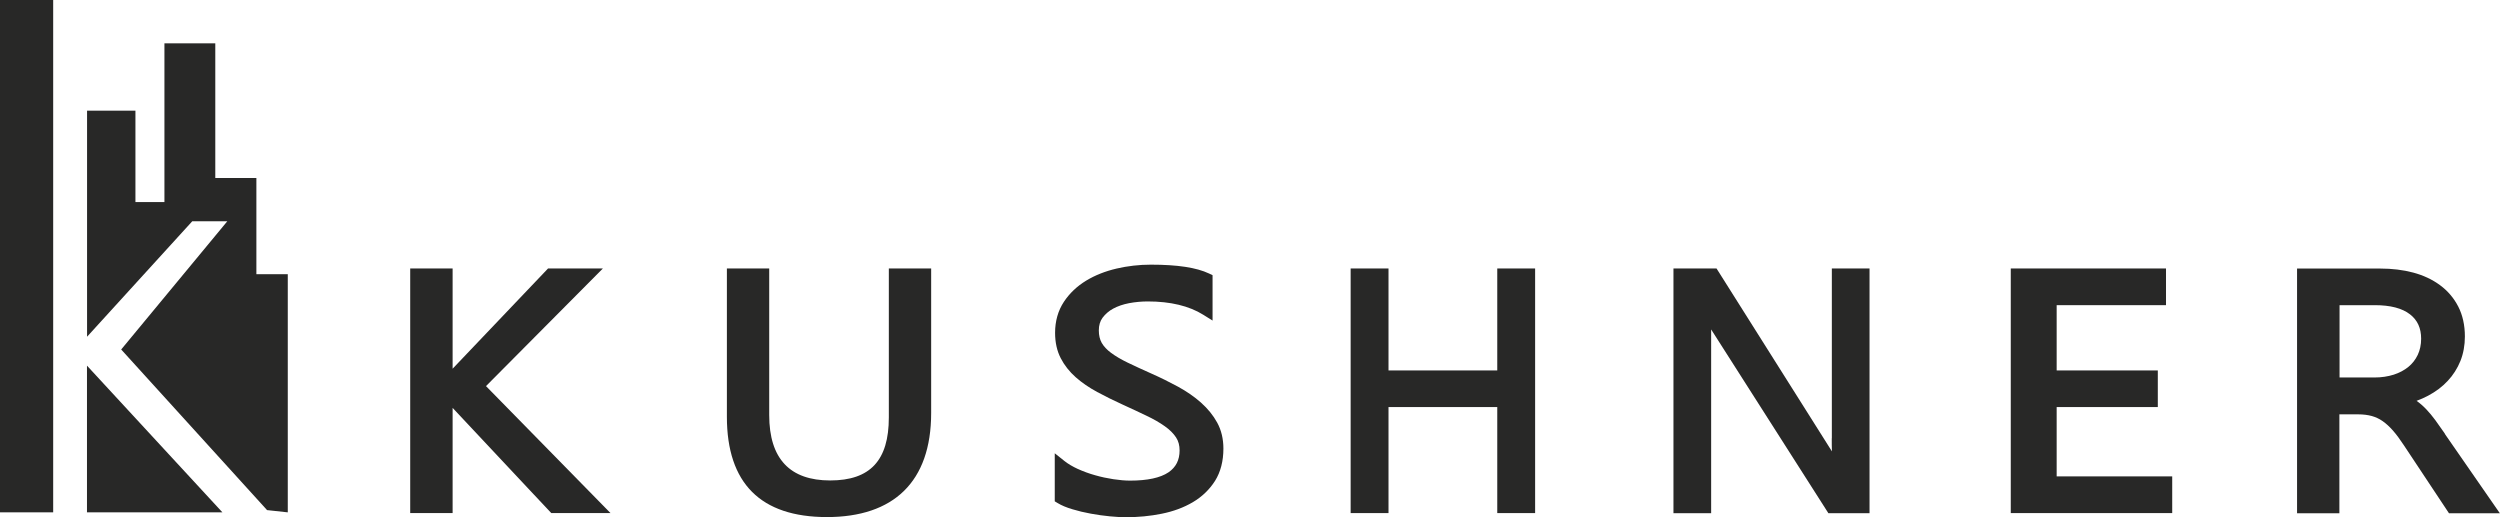
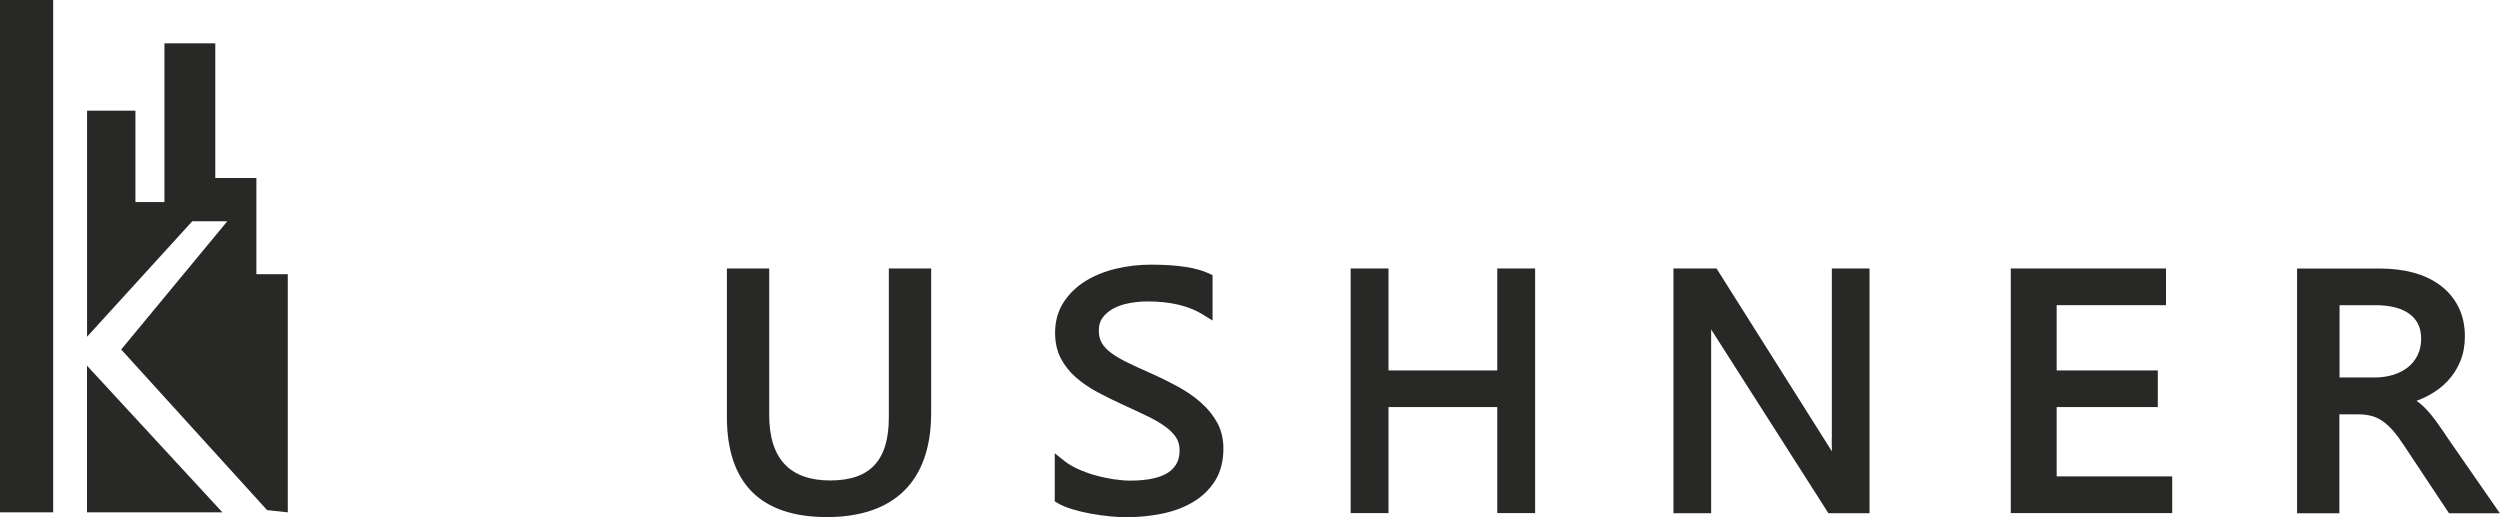
<svg xmlns="http://www.w3.org/2000/svg" id="Layer_2" data-name="Layer 2" viewBox="0 0 301.8 62.41">
  <defs>
    <style>      .cls-1 {        fill: #282827;      }    </style>
  </defs>
  <g id="Layer_1-2" data-name="Layer 1">
    <g id="Kushner_Logo" data-name="Kushner Logo">
      <path class="cls-1" d="M0,0v61.85h6.42V0H0ZM25.98,5.23h-6.13v19.16h-3.5v-11.03h-5.84v27.29l12.7-13.94h4.23l-12.81,15.48,17.61,19.39,2.5.27v-28.75h-3.79v-11.61h-4.96V5.23ZM26.85,61.85l-16.35-17.71v17.71h16.35Z" />
      <g>
-         <polygon class="cls-1" points="72.78 32.41 66.16 32.41 54.64 44.51 54.64 32.41 49.52 32.41 49.52 61.94 54.64 61.94 54.64 49.24 66.55 61.94 73.7 61.94 58.67 46.61 72.78 32.41" />
        <path class="cls-1" d="M107.3,50.39c0,5.19-2.25,7.61-7.08,7.61s-7.36-2.59-7.36-7.9v-17.69h-5.11v17.9c0,8.03,4.07,12.11,12.08,12.11s12.58-4.22,12.58-12.56v-17.45h-5.11v17.98Z" />
        <path class="cls-1" d="M144.97,48.59c-.79-.7-1.72-1.34-2.76-1.91-1.01-.55-2.1-1.09-3.23-1.59-1.07-.48-2.04-.92-2.86-1.32-.79-.38-1.46-.78-2-1.18-.5-.37-.87-.77-1.12-1.2-.23-.41-.35-.91-.35-1.5,0-.62.15-1.12.45-1.53.33-.44.76-.82,1.28-1.1.55-.3,1.2-.52,1.92-.66.75-.14,1.51-.21,2.26-.21,2.73,0,4.99.54,6.7,1.61l1.12.7v-5.48l-.42-.2c-1.52-.72-3.82-1.07-7.03-1.07-1.4,0-2.79.16-4.13.47-1.37.32-2.61.81-3.68,1.46-1.1.67-2.01,1.53-2.69,2.56-.7,1.06-1.06,2.32-1.06,3.74,0,1.16.23,2.19.68,3.06.44.85,1.05,1.63,1.81,2.3.73.65,1.61,1.25,2.59,1.78.95.51,1.99,1.03,3.09,1.53,1.01.46,1.98.91,2.87,1.34.85.4,1.59.83,2.21,1.27.58.41,1.03.86,1.35,1.34.29.44.43.96.43,1.58,0,1.16-.44,2.02-1.34,2.64-.98.66-2.54,1-4.63,1-.61,0-1.29-.06-2.02-.17-.73-.11-1.48-.27-2.21-.48-.72-.2-1.42-.46-2.07-.75-.63-.29-1.18-.61-1.62-.96l-1.18-.94v5.8l.35.21c.46.28,1.05.53,1.79.75.69.21,1.44.39,2.22.53.77.14,1.53.25,2.28.32.75.07,1.39.11,1.9.11,1.52,0,2.99-.14,4.36-.42,1.41-.28,2.67-.75,3.76-1.39,1.12-.66,2.02-1.53,2.69-2.58.67-1.07,1.01-2.39,1.01-3.9,0-1.16-.25-2.22-.75-3.13-.48-.88-1.14-1.69-1.95-2.41Z" />
        <polygon class="cls-1" points="180.75 44.72 167.62 44.72 167.62 32.41 163.05 32.41 163.05 61.94 167.62 61.94 167.62 49.14 180.75 49.14 180.75 61.94 185.32 61.94 185.32 32.41 180.75 32.41 180.75 44.72" />
        <path class="cls-1" d="M221.13,52.91c0,.58,0,1.1.02,1.58l-13.93-22.08h-5.2v29.54h4.55v-21.01c0-.42,0-.81,0-1.17l14.15,22.18h4.97v-29.54h-4.55v20.5Z" />
        <polygon class="cls-1" points="248.28 49.14 260.49 49.14 260.49 44.72 248.28 44.72 248.28 36.84 261.48 36.84 261.48 32.41 242.74 32.41 242.74 61.94 262.23 61.94 262.23 57.51 248.28 57.51 248.28 49.14" />
        <path class="cls-1" d="M295.15,52.36c-.43-.62-.82-1.17-1.16-1.64-.36-.49-.73-.93-1.09-1.31-.37-.39-.76-.73-1.17-1.02.49-.18.95-.39,1.39-.62.92-.49,1.71-1.08,2.36-1.78.66-.7,1.18-1.52,1.54-2.41.36-.9.54-1.9.54-2.96,0-1.36-.27-2.58-.8-3.61-.53-1.03-1.27-1.9-2.21-2.59-.92-.68-2.01-1.19-3.25-1.52-1.21-.32-2.54-.48-3.96-.48h-10.04v29.54h5.11v-11.94h2.27c.61,0,1.16.07,1.64.2.46.13.9.33,1.3.61.42.29.84.68,1.25,1.14.43.49.87,1.09,1.33,1.79l5.44,8.2h6.14l-6.64-9.58ZM282.43,36.84h4.27c1.87,0,3.29.37,4.24,1.11.9.7,1.34,1.66,1.34,2.94,0,.72-.14,1.38-.41,1.95-.27.57-.65,1.06-1.13,1.45-.49.4-1.09.72-1.77.94-.7.22-1.48.34-2.31.34h-4.23v-8.72Z" />
      </g>
    </g>
  </g>
</svg>